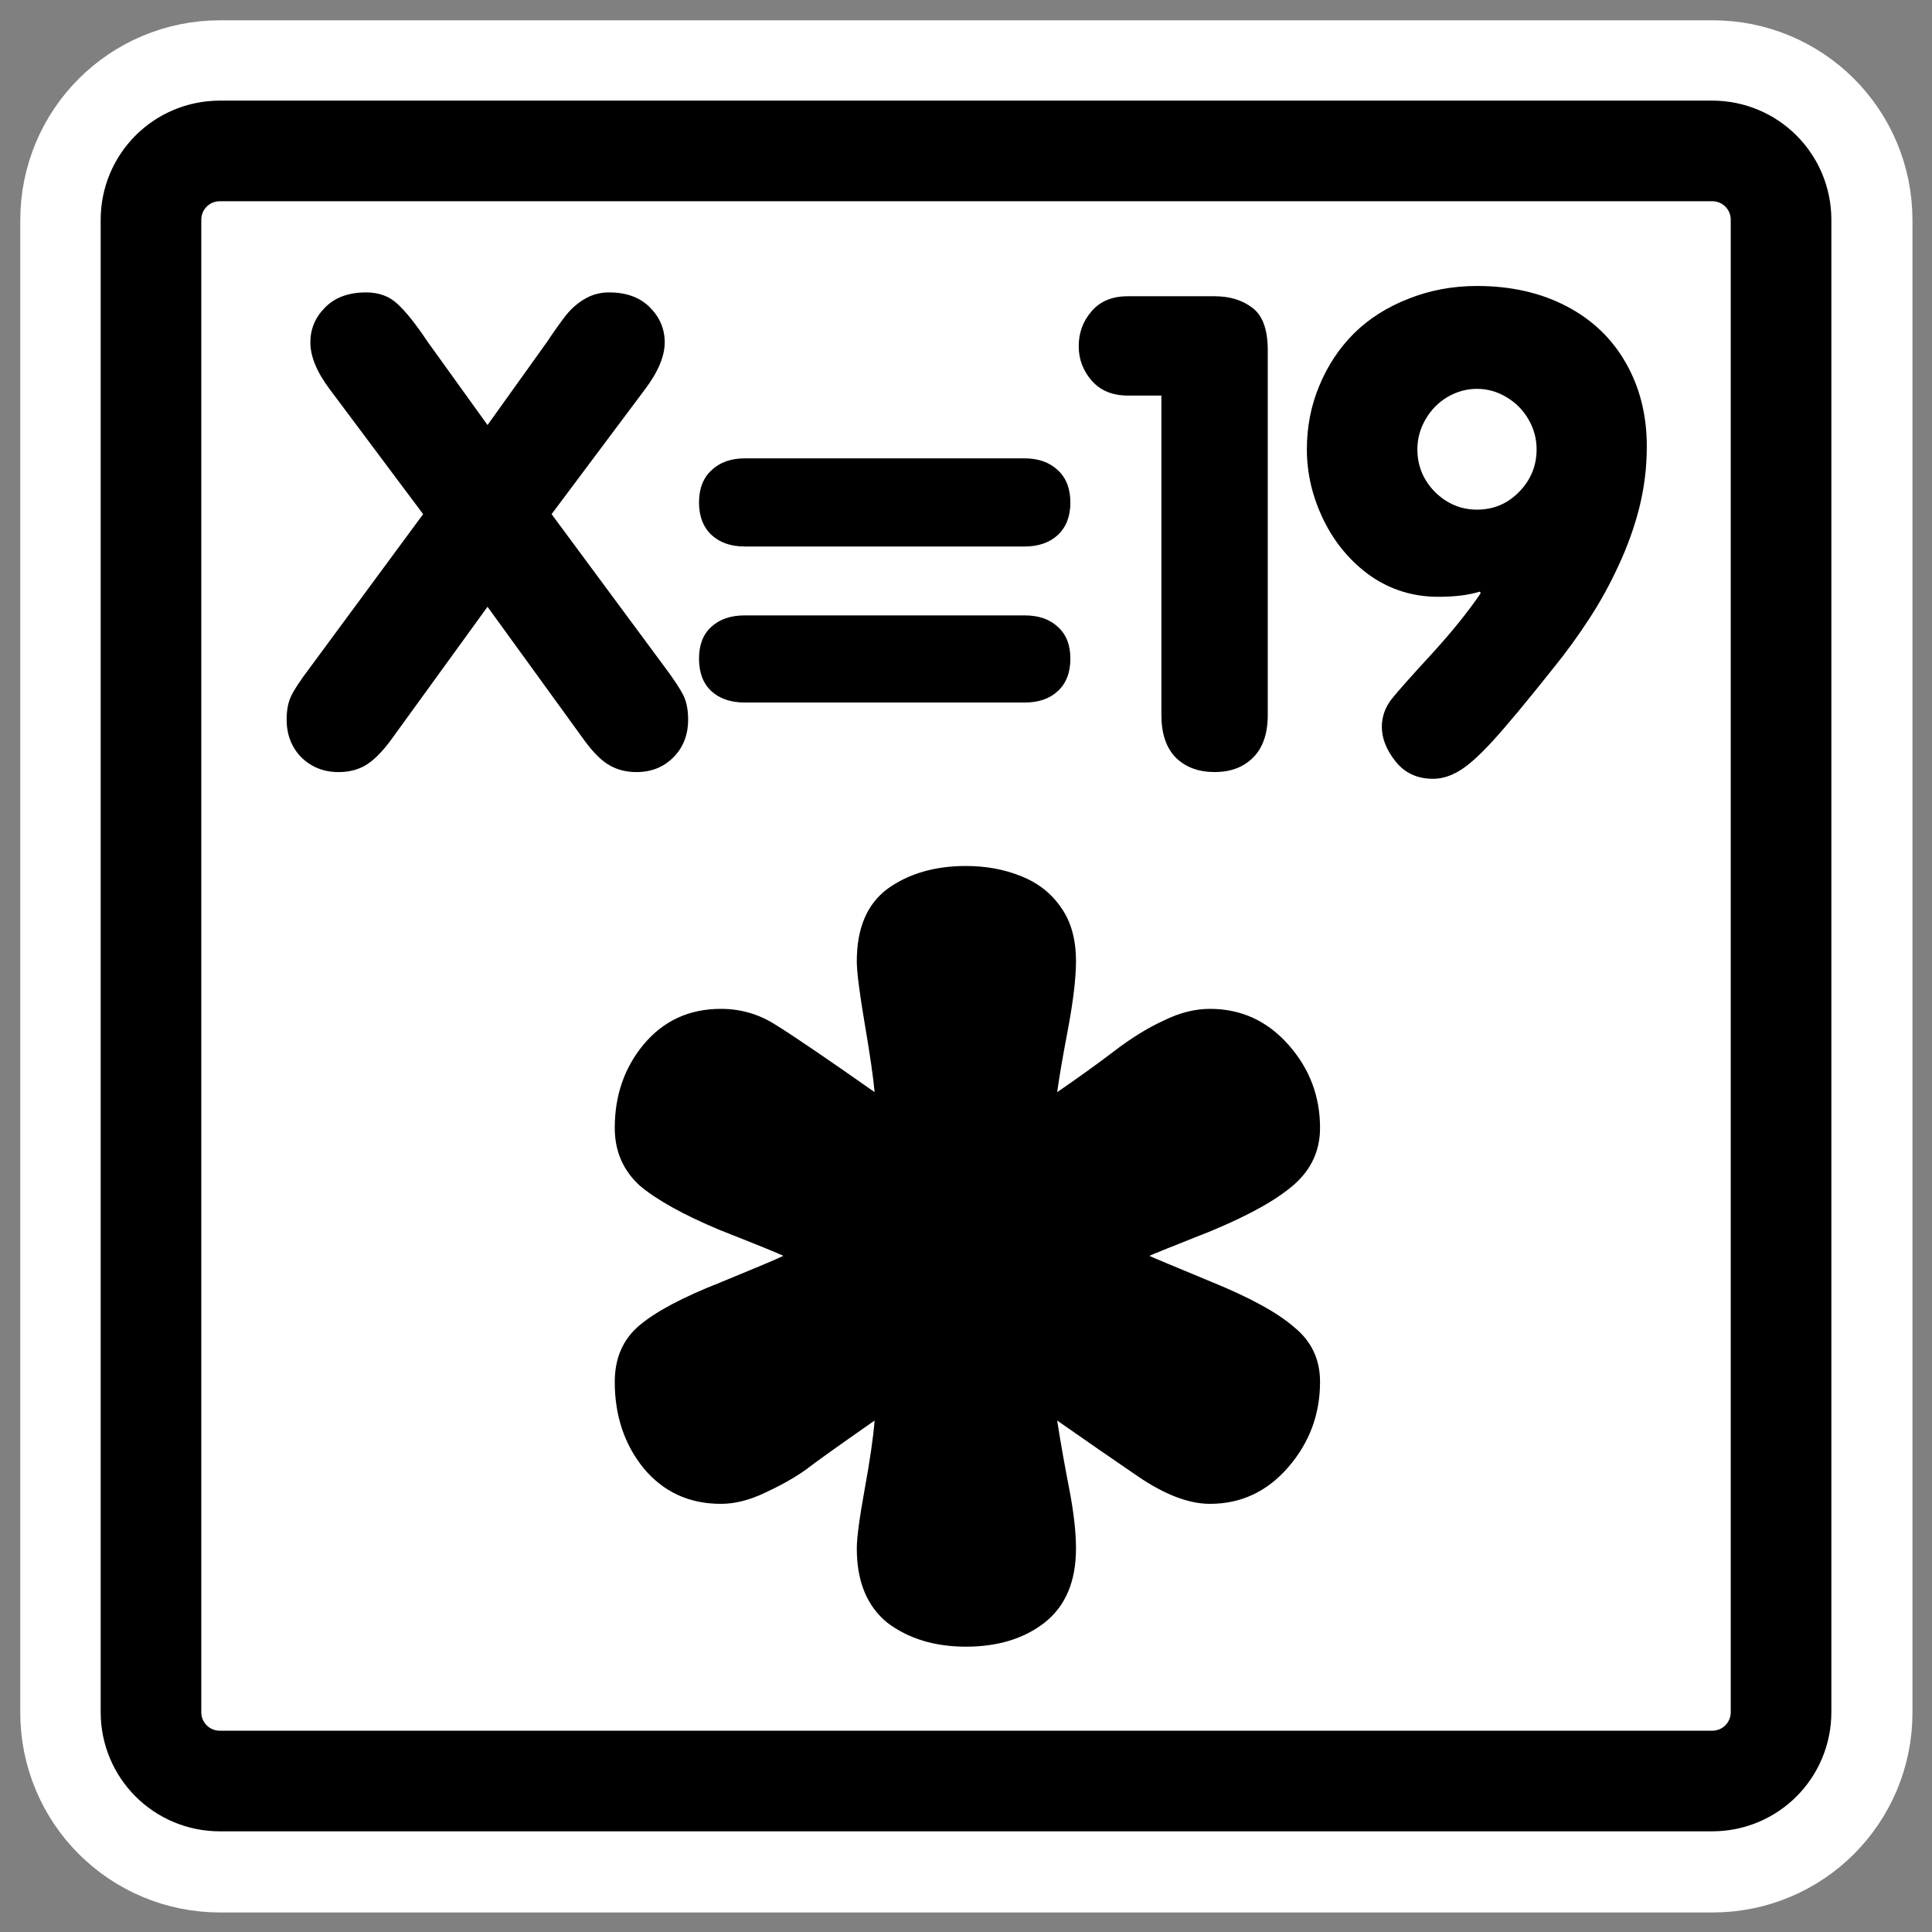
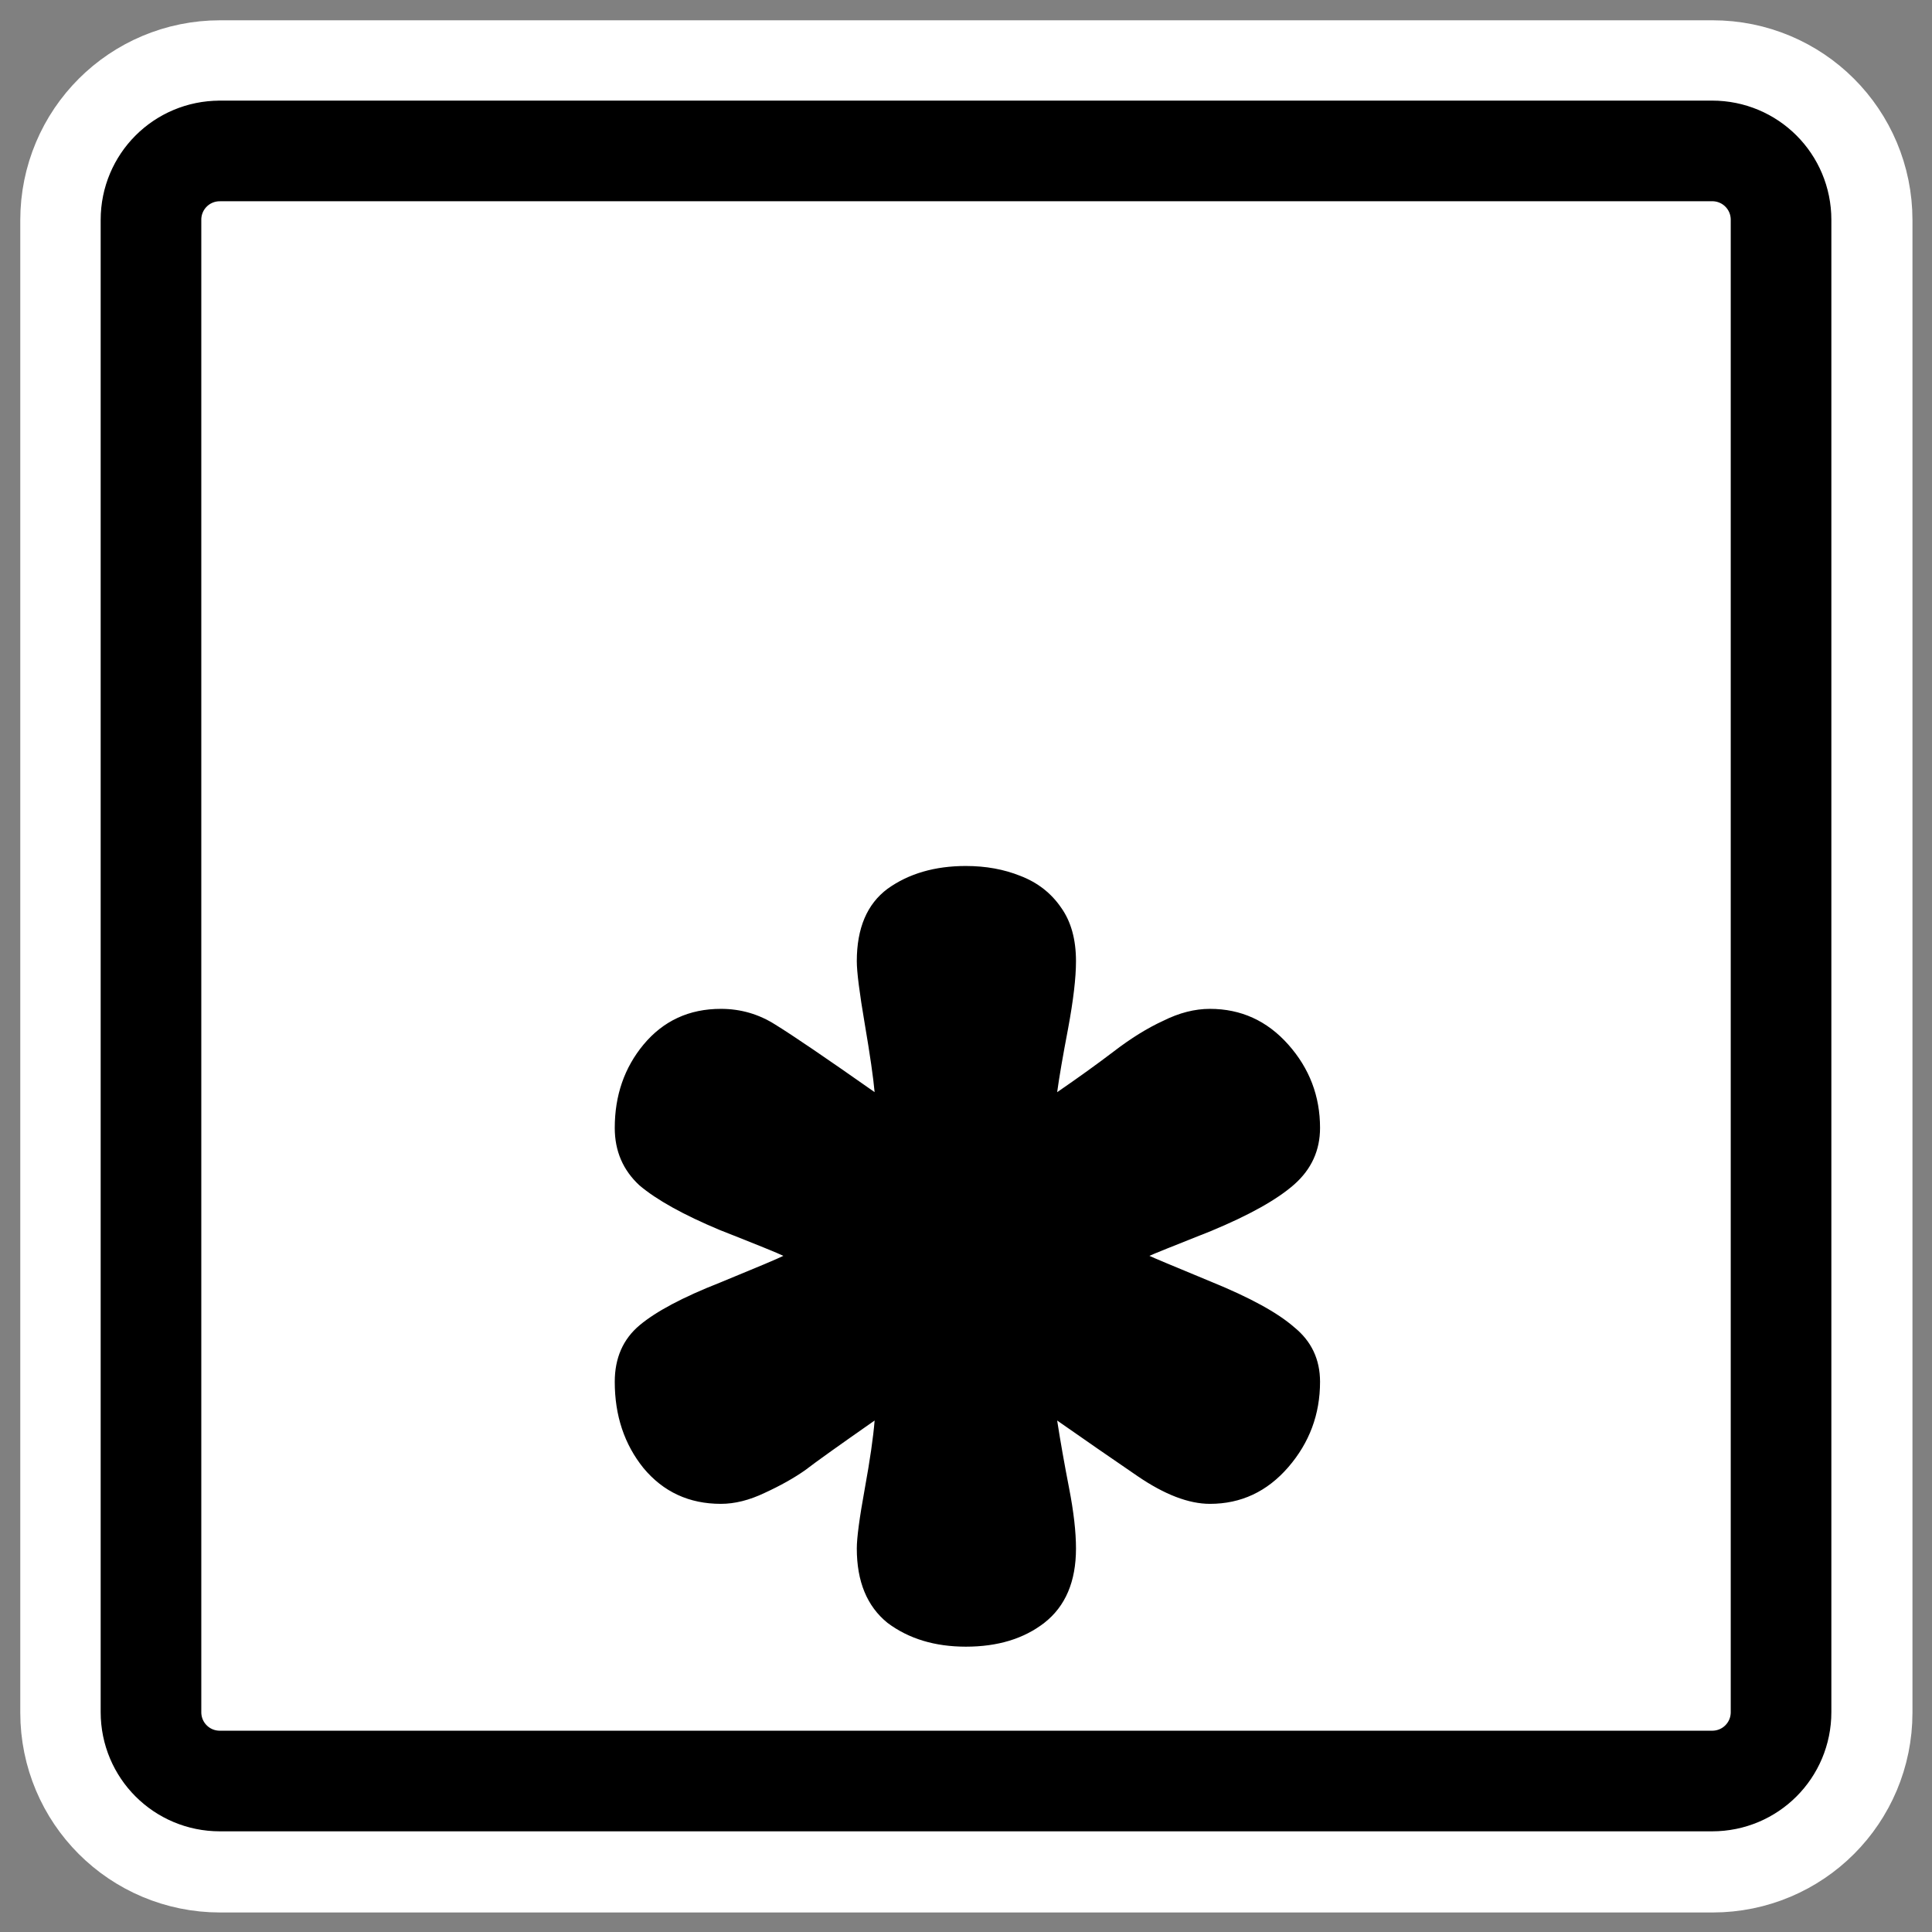
<svg xmlns="http://www.w3.org/2000/svg" _SVGFile__filename="oldscale/actions/checkedbox.svg" version="1.0" viewBox="0 0 60 60">
  <rect x="0" y="0" width="60" height="60" fill="#808080" stroke="none" />
  <path transform="matrix(1.636 0 0 1.636 -20.329 -18.102)" d="m16.603 13.934c-0.724 0-1.308 0.583-1.308 1.308v28.335c0 0.724 0.584 1.308 1.308 1.308h28.335c0.725 0 1.308-0.584 1.308-1.308v-28.335c0-0.725-0.583-1.308-1.308-1.308h-28.335z" fill="none" stroke="#fff" stroke-linecap="round" stroke-linejoin="round" stroke-width="4.968" />
  <path d="m6.828 4.688c-1.185 0-2.139 0.954-2.139 2.139v46.344c0 1.186 0.954 2.14 2.139 2.14h46.344c1.186 0 2.14-0.954 2.14-2.14v-46.344c0-1.186-0.954-2.14-2.14-2.14h-46.344z" fill="#fff" fill-rule="evenodd" stroke="#000" stroke-linecap="round" stroke-linejoin="round" stroke-width="3.125" />
  <g transform="matrix(.786 0 0 .786 -52.505 6.427)">
    <path transform="matrix(1.73 0 0 1.73 22.615 22.557)" d="m47.601 2.013c0.453 0 0.868 0.075 1.246 0.227 0.392 0.151 0.702 0.393 0.929 0.725 0.226 0.317 0.339 0.725 0.339 1.223 0 0.378-0.06 0.891-0.181 1.541-0.121 0.634-0.204 1.118-0.249 1.45 0.483-0.332 0.914-0.642 1.291-0.929 0.393-0.302 0.771-0.536 1.133-0.702 0.363-0.181 0.717-0.272 1.065-0.272 0.71 0 1.306 0.272 1.79 0.816 0.483 0.544 0.725 1.178 0.725 1.903 0 0.513-0.197 0.944-0.589 1.291-0.393 0.347-1.028 0.702-1.904 1.065-0.876 0.347-1.344 0.536-1.404 0.566 0.06 0.03 0.528 0.227 1.404 0.589 0.892 0.363 1.526 0.71 1.904 1.042 0.392 0.318 0.589 0.733 0.589 1.246 0 0.741-0.242 1.39-0.725 1.949-0.484 0.559-1.08 0.838-1.79 0.838-0.483 0-1.035-0.211-1.654-0.634s-1.231-0.846-1.835-1.269c0.075 0.483 0.166 0.997 0.272 1.541 0.106 0.543 0.158 1.004 0.158 1.382 0 0.755-0.241 1.321-0.725 1.699-0.468 0.362-1.064 0.543-1.789 0.543-0.71 0-1.307-0.181-1.79-0.543-0.468-0.378-0.702-0.944-0.702-1.699 0-0.242 0.06-0.695 0.181-1.36 0.121-0.664 0.196-1.185 0.226-1.563-0.8 0.559-1.329 0.936-1.585 1.133-0.257 0.181-0.567 0.355-0.929 0.521-0.348 0.166-0.68 0.249-0.997 0.249-0.725 0-1.314-0.272-1.767-0.816-0.438-0.543-0.657-1.2-0.657-1.971 0-0.543 0.189-0.974 0.566-1.291 0.378-0.317 0.989-0.642 1.835-0.974 0.846-0.347 1.329-0.551 1.45-0.612-0.121-0.06-0.604-0.256-1.45-0.589-0.83-0.347-1.442-0.687-1.835-1.019-0.377-0.347-0.566-0.785-0.566-1.314 0-0.74 0.219-1.374 0.657-1.903 0.453-0.544 1.042-0.816 1.767-0.816 0.453 0 0.868 0.121 1.246 0.362 0.393 0.242 1.148 0.755 2.265 1.54-0.03-0.332-0.105-0.853-0.226-1.563s-0.181-1.186-0.181-1.427c0-0.755 0.234-1.306 0.702-1.654 0.483-0.347 1.08-0.521 1.79-0.521z" />
-     <path transform="matrix(1.235 0 0 1.235 75.101 -5.293)" d="m8.876 11.264 1.907-2.665c0.232-0.348 0.434-0.632 0.605-0.851 0.177-0.219 0.379-0.393 0.605-0.523 0.232-0.137 0.488-0.205 0.768-0.205 0.561 1e-4 0.998 0.161 1.313 0.482 0.314 0.314 0.471 0.687 0.471 1.117 0 0.444-0.212 0.947-0.635 1.507l-2.984 3.988 3.64 4.921c0.28 0.376 0.471 0.666 0.574 0.871 0.102 0.205 0.154 0.465 0.154 0.779 0 0.492-0.158 0.895-0.472 1.21-0.314 0.314-0.707 0.471-1.179 0.471-0.321 0-0.608-0.071-0.861-0.215-0.253-0.143-0.519-0.406-0.8-0.789l-3.106-4.285-3.106 4.285c-0.28 0.376-0.547 0.639-0.8 0.789-0.246 0.144-0.533 0.215-0.861 0.215-0.472 0-0.868-0.157-1.189-0.471-0.314-0.321-0.471-0.725-0.471-1.21 0-0.3 0.048-0.55 0.143-0.748 0.096-0.205 0.294-0.506 0.595-0.902l3.629-4.921-2.983-3.988c-0.417-0.553-0.625-1.056-0.625-1.507 0-0.43 0.157-0.803 0.471-1.117 0.314-0.321 0.752-0.482 1.312-0.482 0.417 1e-4 0.755 0.127 1.015 0.379 0.267 0.246 0.584 0.646 0.953 1.199l1.917 2.665m8.232 1.066h8.949c0.445 0 0.8 0.127 1.067 0.38 0.266 0.246 0.399 0.591 0.399 1.035 0 0.437-0.133 0.783-0.399 1.035-0.267 0.247-0.622 0.37-1.067 0.37h-8.949c-0.444 0-0.8-0.123-1.066-0.37-0.267-0.252-0.4-0.598-0.4-1.035 0-0.444 0.133-0.789 0.4-1.035 0.266-0.253 0.622-0.38 1.066-0.38m0 5.024h8.949c0.451 0 0.807 0.123 1.067 0.369 0.266 0.239 0.399 0.577 0.399 1.014 0 0.445-0.133 0.79-0.399 1.036-0.26 0.246-0.616 0.369-1.067 0.369h-8.949c-0.451 0-0.81-0.123-1.076-0.369-0.26-0.246-0.39-0.591-0.39-1.036 0-0.437 0.13-0.775 0.39-1.014 0.266-0.246 0.625-0.369 1.076-0.369m13.327 3.188v-10.221h-1.077c-0.485 0-0.868-0.157-1.148-0.471-0.28-0.321-0.42-0.69-0.42-1.107 0-0.431 0.137-0.803 0.41-1.117 0.273-0.321 0.659-0.482 1.158-0.482h2.778c0.486 0 0.889 0.123 1.21 0.369 0.328 0.246 0.492 0.697 0.492 1.353v11.676c0 0.594-0.157 1.049-0.471 1.363-0.308 0.308-0.718 0.461-1.231 0.461-0.512 0-0.926-0.153-1.24-0.461-0.308-0.314-0.461-0.769-0.461-1.363m15.53-8.591c0 0.656-0.078 1.302-0.235 1.938-0.158 0.628-0.38 1.25-0.667 1.865-0.28 0.609-0.594 1.179-0.943 1.712-0.342 0.527-0.711 1.036-1.107 1.528-0.875 1.1-1.531 1.889-1.968 2.368-0.438 0.478-0.796 0.799-1.077 0.963-0.28 0.171-0.56 0.257-0.84 0.257-0.506 0-0.906-0.185-1.2-0.554s-0.44-0.738-0.44-1.107c0-0.321 0.102-0.615 0.307-0.882 0.212-0.266 0.643-0.751 1.292-1.455 0.649-0.711 1.172-1.36 1.568-1.948l-0.041-0.041c-0.342 0.109-0.782 0.164-1.322 0.164-0.8 0-1.521-0.222-2.163-0.666-0.636-0.451-1.135-1.043-1.497-1.774-0.362-0.738-0.543-1.497-0.543-2.276 0-0.724 0.133-1.404 0.4-2.04 0.266-0.642 0.635-1.199 1.107-1.671 0.478-0.471 1.059-0.841 1.742-1.107 0.684-0.273 1.415-0.41 2.194-0.41 1.08 0 2.033 0.215 2.86 0.646 0.827 0.43 1.463 1.039 1.907 1.825 0.444 0.779 0.666 1.667 0.666 2.665m-3.526 0.092c0-0.341-0.086-0.659-0.256-0.953-0.171-0.301-0.407-0.54-0.708-0.718-0.294-0.177-0.608-0.266-0.943-0.266s-0.652 0.089-0.953 0.266c-0.294 0.178-0.526 0.417-0.697 0.718-0.171 0.294-0.257 0.612-0.257 0.953 0 0.527 0.188 0.981 0.564 1.364 0.383 0.376 0.831 0.564 1.343 0.564 0.526 0 0.974-0.188 1.343-0.564 0.376-0.383 0.564-0.837 0.564-1.364" />
  </g>
</svg>